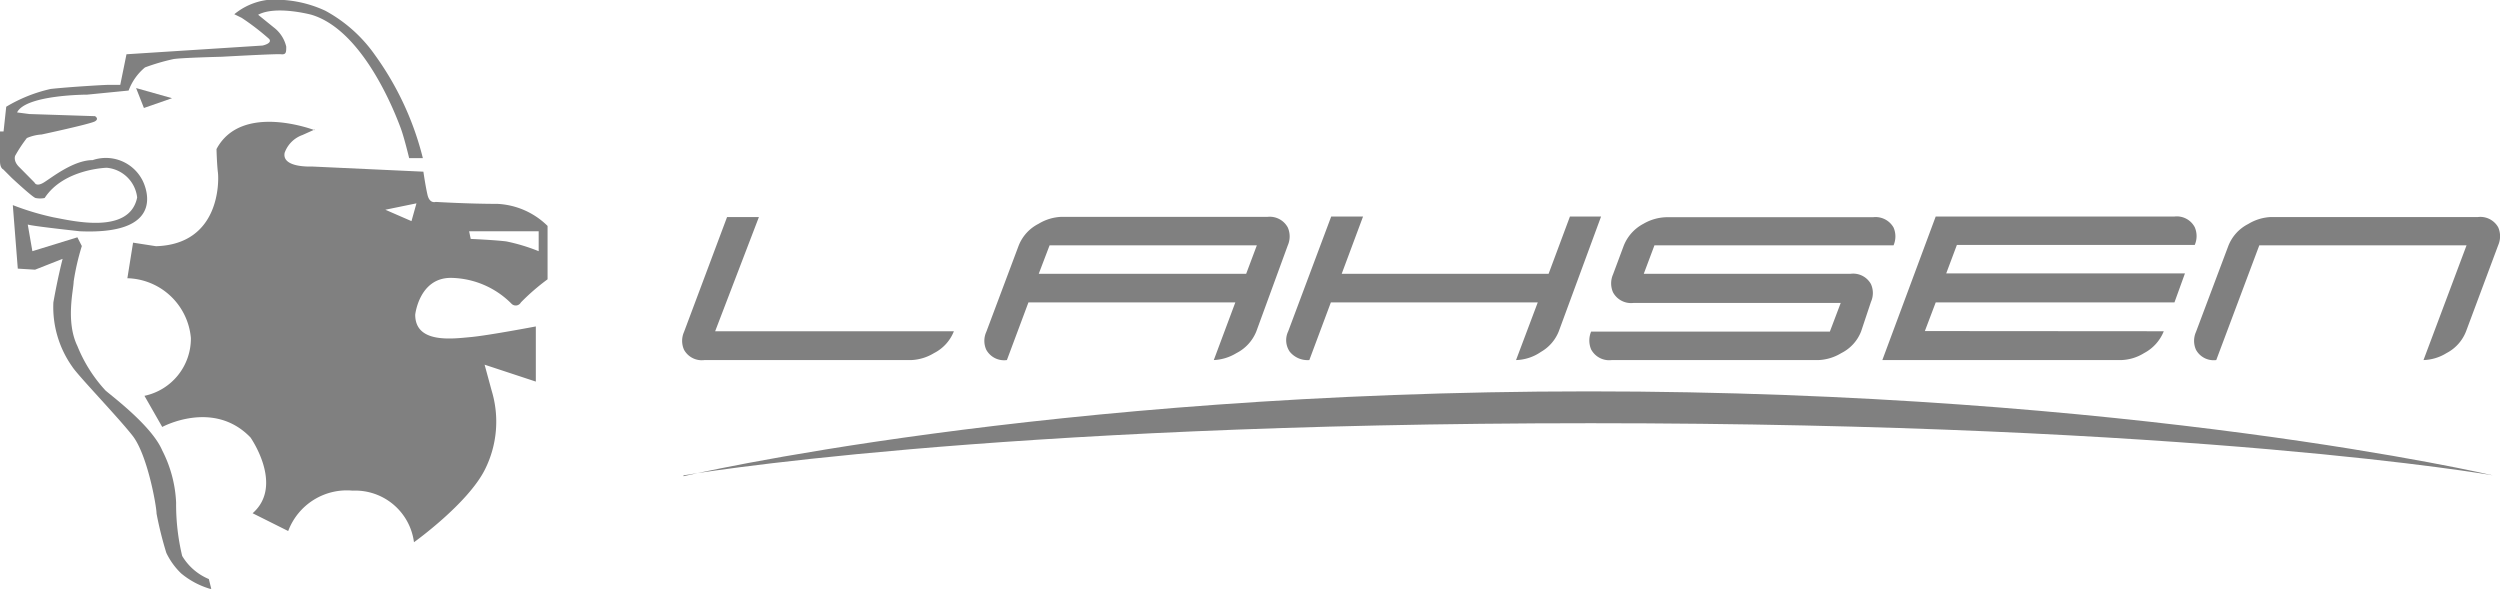
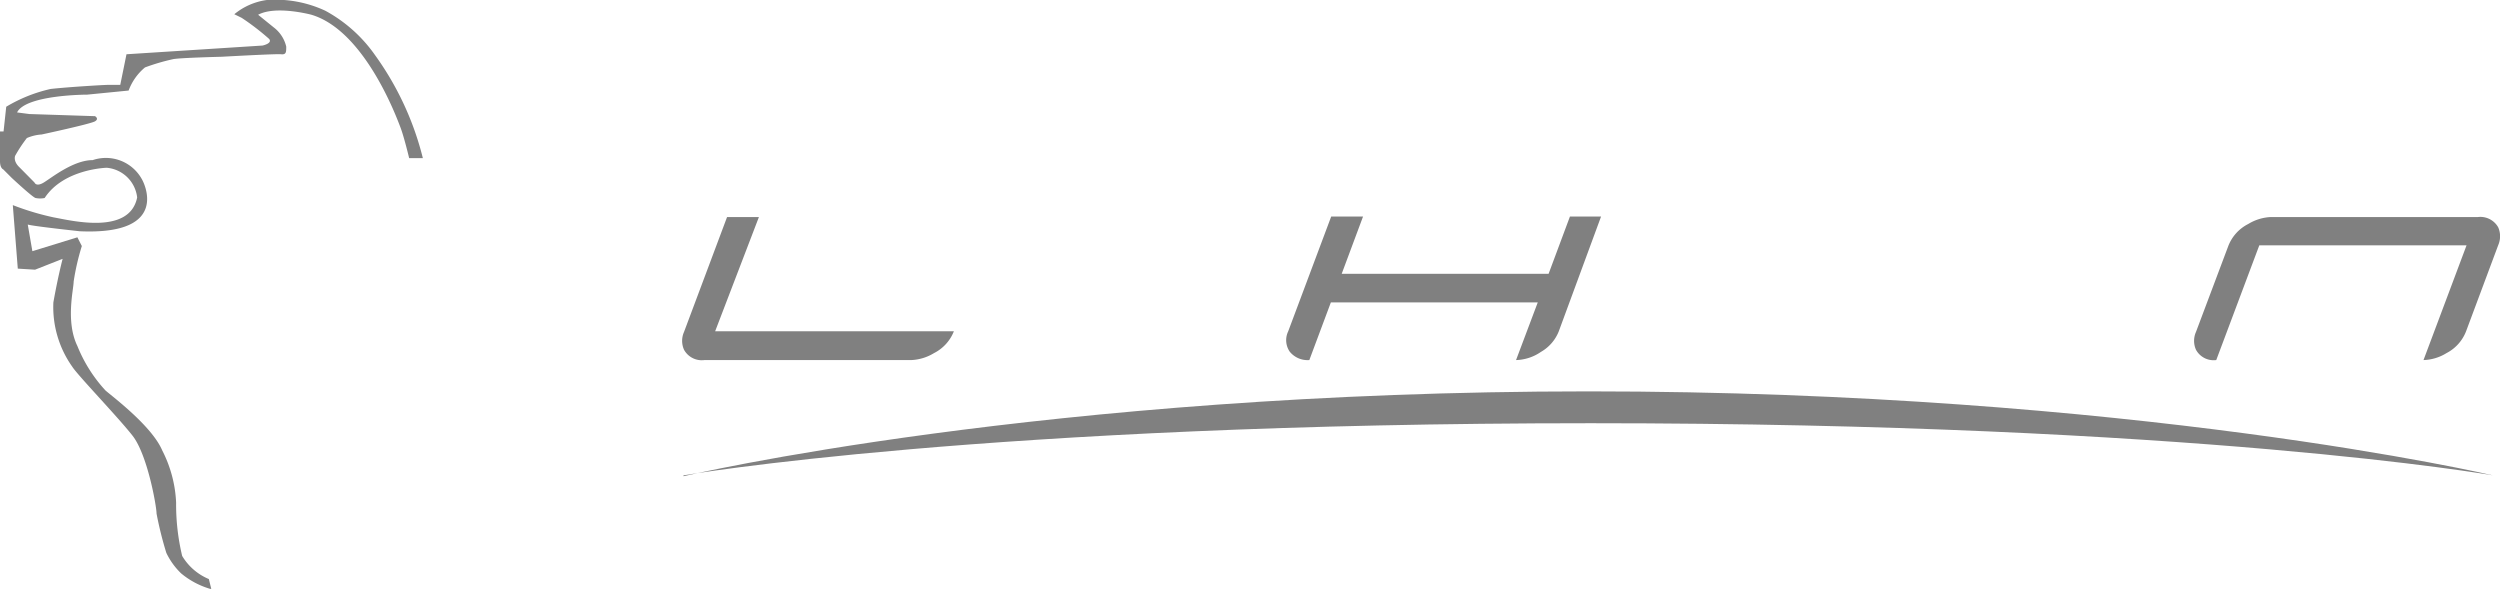
<svg xmlns="http://www.w3.org/2000/svg" id="Capa_1" data-name="Capa 1" width="140.53" height="33.1" viewBox="0 0 140.53 33.1">
  <defs>
    <style>.cls-1{fill:gray;}</style>
  </defs>
-   <polygon class="cls-1" points="8.09 6.07 9.67 5.52 7.65 4.95 8.09 6.07" />
  <path class="cls-1" d="M.35,6a8.46,8.46,0,0,1,2.5-1c1-.11,3-.23,3.25-.23h.66l.35-1.72,7.65-.49s.57-.12.37-.37A13.66,13.66,0,0,0,13.58,1L13.17.8A3.64,3.64,0,0,1,15,0a6.66,6.66,0,0,1,3.28.6,8.16,8.16,0,0,1,2.81,2.51,16.81,16.81,0,0,1,2.68,5.78H23s-.29-1.21-.49-1.73-2-5.43-5-6.33c0,0-2-.54-3,0l.89.72a1.9,1.9,0,0,1,.69,1.07c0,.31,0,.46-.29.43s-3.33.14-3.33.14-2.45.06-2.76.14a12,12,0,0,0-1.56.46,3.08,3.08,0,0,0-.92,1.3l-2.33.23s-3.45,0-3.94,1l.69.09,3.69.12s.25.14,0,.29-3,.74-3,.74a2.47,2.47,0,0,0-.83.2,8,8,0,0,0-.66,1s-.12.29.23.63l.86.87s.09.26.52,0S4.12,9,5.21,9A2.31,2.31,0,0,1,8,10.12S9.72,13.23,4.49,13c0,0-2.7-.29-2.93-.38l.26,1.5,2.53-.78.25.49a13.44,13.44,0,0,0-.46,2c0,.43-.46,2.24.21,3.62a8.17,8.17,0,0,0,1.58,2.5c.4.35,2.61,2,3.19,3.37a7.11,7.11,0,0,1,.78,2.93,12.44,12.44,0,0,0,.34,3,3.16,3.16,0,0,0,1.5,1.3l.14.57a4.55,4.55,0,0,1-1.7-.89,4,4,0,0,1-.83-1.15,20.38,20.38,0,0,1-.55-2.21c0-.41-.51-3.31-1.35-4.38s-3.08-3.39-3.39-3.88A5.8,5.8,0,0,1,3,17c.26-1.47.52-2.45.52-2.45l-1.55.61L1,15.1.72,11.53a15.06,15.06,0,0,0,2.3.69c1,.18,4.26,1,4.69-1.12A1.89,1.89,0,0,0,6,9.43s-2.42.06-3.49,1.7a1.24,1.24,0,0,1-.51,0C1.84,11.1.66,10,.66,10L.18,9.52S0,9.46,0,9.06,0,7.39,0,7.39H.2Z" />
-   <path class="cls-1" d="M17.69,7.28,17,7.59a1.65,1.65,0,0,0-1,1c-.17.86,1.53.77,1.53.77l6.27.29s.11.78.23,1.3.46.4.46.4,1.84.11,3.47.11a4.31,4.31,0,0,1,2.82,1.24l0,3A12.34,12.34,0,0,0,29.28,17a.33.33,0,0,1-.52.08,4.89,4.89,0,0,0-3.42-1.46c-1.78,0-2,2.07-2,2.07,0,1.64,2.1,1.35,3.1,1.26s3.68-.6,3.68-.6l0,3.1-2.88-.95.4,1.47a6,6,0,0,1-.37,4.4c-.95,1.93-4,4.11-4,4.11a3.33,3.33,0,0,0-3.45-2.9,3.52,3.52,0,0,0-3.62,2.27l-2-1c1.78-1.56-.12-4.26-.12-4.26C12,22.43,9.12,24,9.12,24l-1-1.75A3.29,3.29,0,0,0,10.73,19a3.68,3.68,0,0,0-3.57-3.36l.32-2,1.29.2c3.6-.11,3.54-3.65,3.48-4.14s-.08-1.32-.08-1.32c1.41-2.65,5.52-1.06,5.52-1.06M26.37,13l.09.43s1.35.06,2,.14a10.44,10.44,0,0,1,1.82.55V13Zm-4.71-1.21,1.47.64.28-1Z" />
  <path class="cls-1" d="M53.62,18.62a2.33,2.33,0,0,1-1.12,1.23,2.67,2.67,0,0,1-1.27.39H39.6a1.14,1.14,0,0,1-1.15-.58,1.23,1.23,0,0,1,0-1l2.42-6.46h1.79L40.2,18.62Z" />
-   <path class="cls-1" d="M70.05,15.39l.6-1.6H59l-.61,1.6Zm.57,3.24a2.35,2.35,0,0,1-1.12,1.22,2.67,2.67,0,0,1-1.27.39L69.44,17H57.81L56.6,20.24a1.14,1.14,0,0,1-1.16-.58,1.21,1.21,0,0,1,0-1l1.82-4.85a2.33,2.33,0,0,1,1.12-1.23,2.67,2.67,0,0,1,1.27-.39H71.25a1.15,1.15,0,0,1,1.14.6,1.25,1.25,0,0,1,0,1Z" />
  <path class="cls-1" d="M87.62,18.63a2.31,2.31,0,0,1-1,1.15,2.58,2.58,0,0,1-1.4.46L86.44,17H74.81L73.6,20.24a1.29,1.29,0,0,1-1.1-.47,1.14,1.14,0,0,1-.09-1.14l2.42-6.46h1.79l-1.2,3.22H87.05l1.2-3.22H90Z" />
-   <path class="cls-1" d="M104.62,18.62a2.29,2.29,0,0,1-1.12,1.23,2.67,2.67,0,0,1-1.27.39H90.6a1.15,1.15,0,0,1-1.16-.6,1.29,1.29,0,0,1,0-1h13.42l.61-1.61H91.81a1.15,1.15,0,0,1-1.14-.6,1.25,1.25,0,0,1,0-1l.6-1.61a2.38,2.38,0,0,1,1.11-1.24,2.7,2.7,0,0,1,1.28-.37h11.63a1.16,1.16,0,0,1,1.15.58,1.25,1.25,0,0,1,0,1H93l-.6,1.6h11.63a1.14,1.14,0,0,1,1.14.58,1.22,1.22,0,0,1,0,1Z" />
-   <path class="cls-1" d="M121.63,18.62a2.39,2.39,0,0,1-1.11,1.23,2.58,2.58,0,0,1-1.27.39H105.81l3-8.07h13.43a1.14,1.14,0,0,1,1.13.6,1.25,1.25,0,0,1,0,1H110l-.6,1.6h13.42L122.23,17H108.81l-.61,1.61Z" />
  <path class="cls-1" d="M138.62,18.63a2.32,2.32,0,0,1-1.1,1.22,2.59,2.59,0,0,1-1.29.39l2.42-6.45H127l-2.42,6.45a1.13,1.13,0,0,1-1.14-.58,1.23,1.23,0,0,1,0-1l1.82-4.84a2.33,2.33,0,0,1,1.12-1.23,2.67,2.67,0,0,1,1.27-.39h11.64a1.15,1.15,0,0,1,1.14.58,1.25,1.25,0,0,1,0,1Z" />
  <path class="cls-1" d="M38.42,26.72s16.94-2.93,51-2.93,50.71,2.93,50.71,2.93S119.93,22,89.3,22s-50.88,4.77-50.88,4.77" />
</svg>